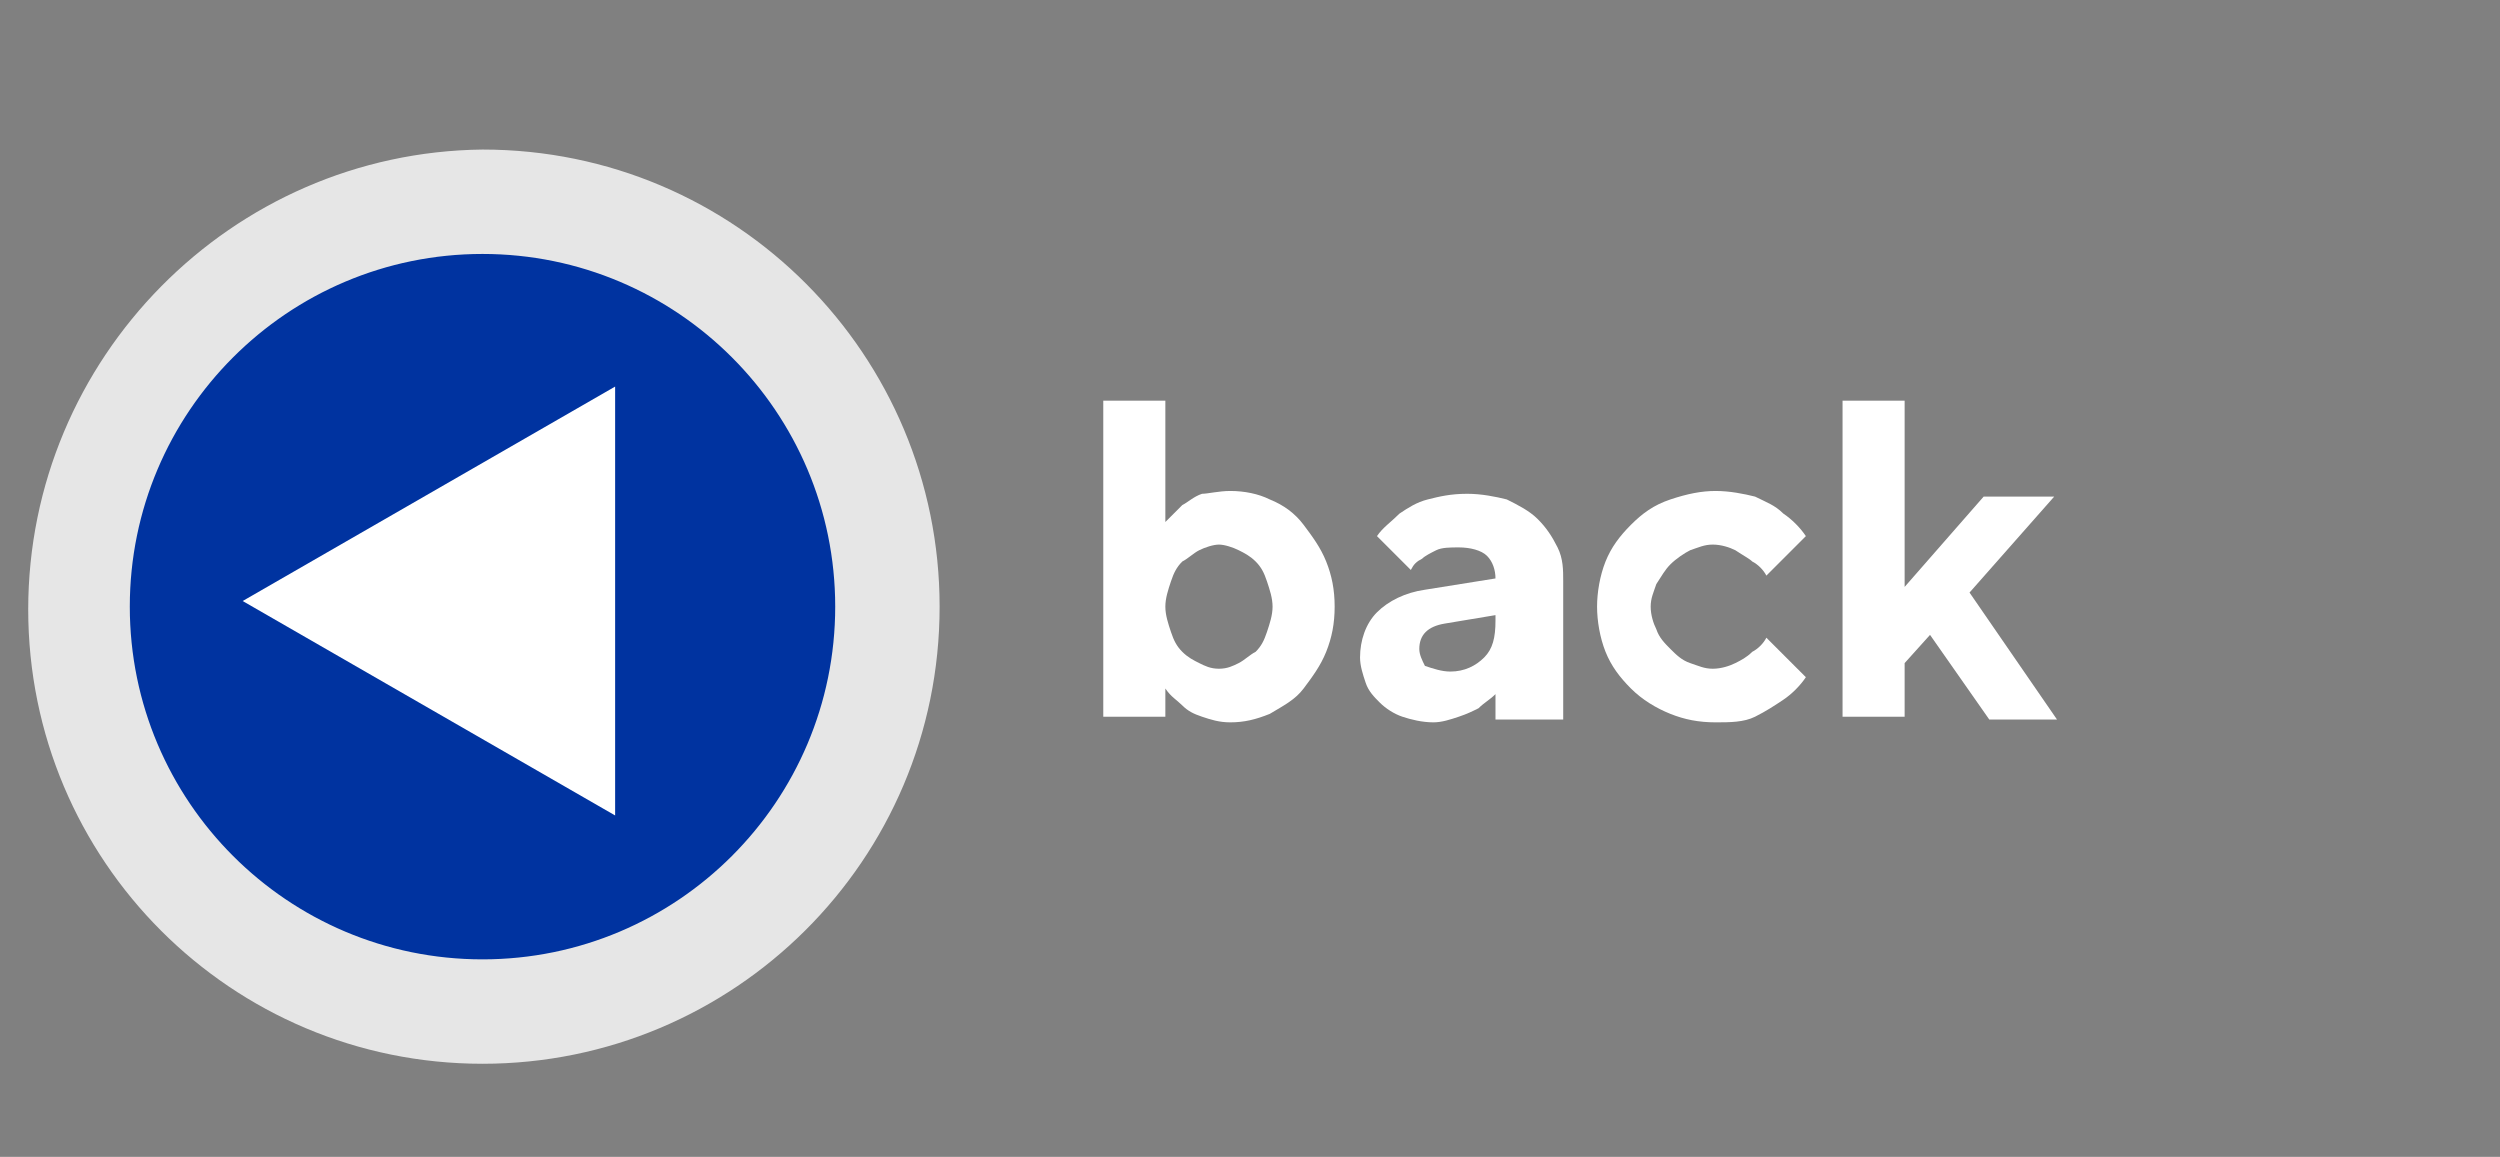
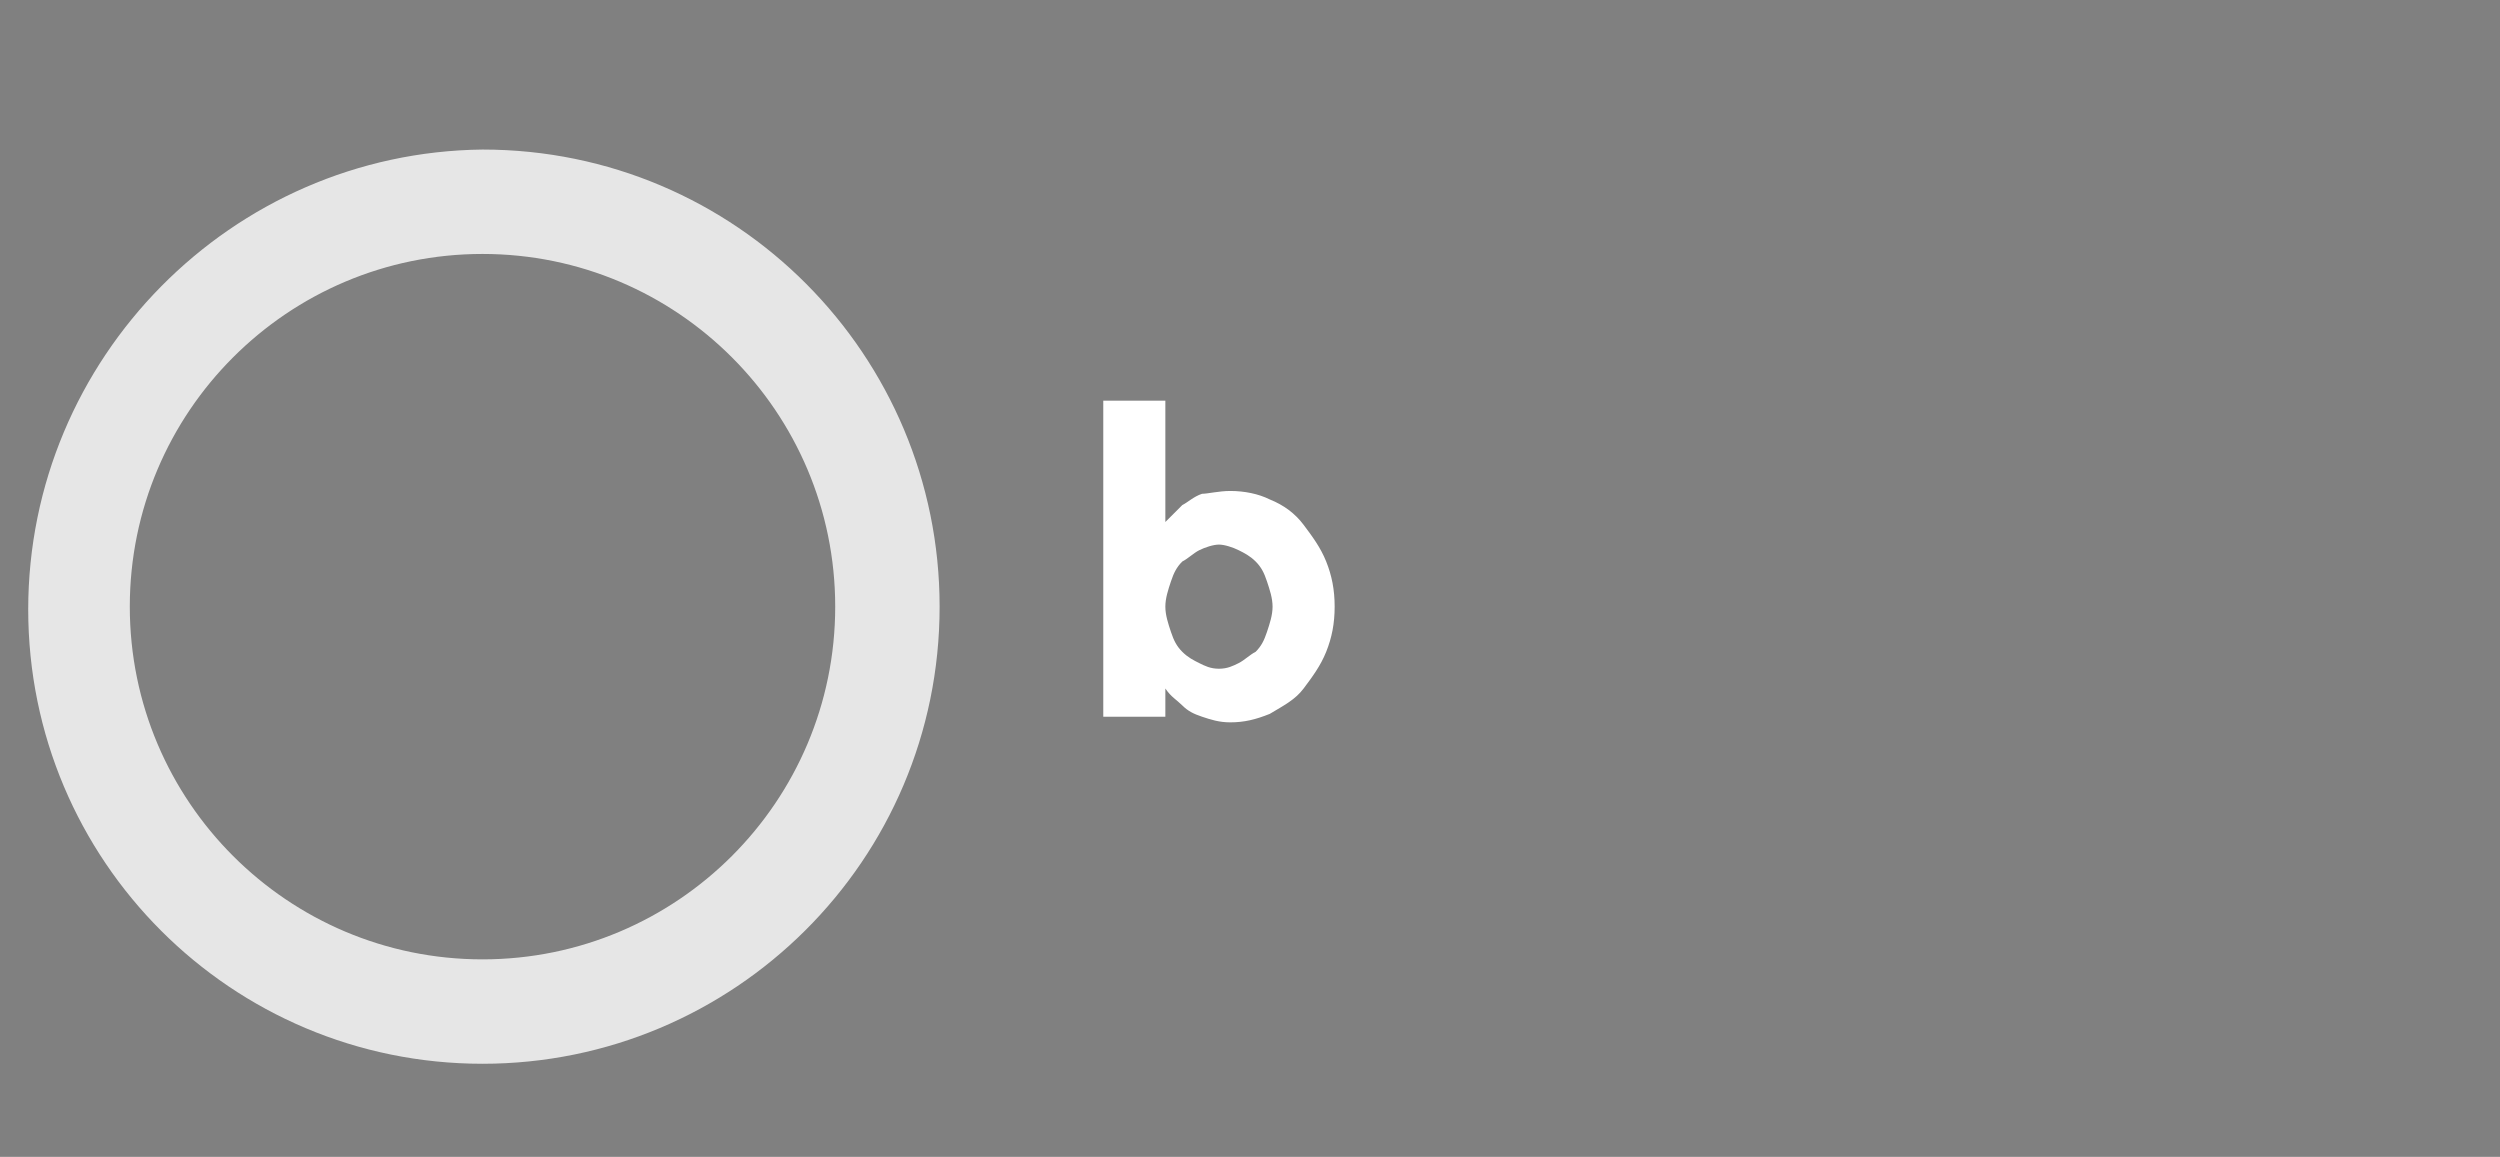
<svg xmlns="http://www.w3.org/2000/svg" version="1.1" x="0px" y="0px" viewBox="0 0 88.6 41" style="enable-background:new 0 0 88.6 41;" xml:space="preserve">
  <rect x="0" y="0" width="88.6" height="41" fill="#808080" stroke="none" />
  <style type="text/css">
	.st0{fill:#0033A0;}
	.st1{fill:#E6E6E6;}
	.st2{fill:#FFFFFF;}
</style>
  <g id="Layer_1">
</g>
  <g id="Isolation_Mode">
    <g>
-       <path class="st0" d="M17.1,7.3c7.9,0,14.3,6.4,14.3,14.3c0,7.9-6.4,14.3-14.3,14.3S2.8,29.5,2.8,21.6C2.8,13.7,9.3,7.3,17.1,7.3" />
      <path class="st1" d="M17.1,34c-6.9,0-12.5-5.6-12.5-12.5c0-6.9,5.6-12.5,12.5-12.5s12.5,5.6,12.5,12.5C29.6,28.4,24,34,17.1,34     M17.1,37.7c8.9,0,16.2-7.2,16.2-16.2c0-8.9-7.2-16.2-16.2-16.2C8.2,5.4,1,12.7,1,21.6C1,30.5,8.2,37.7,17.1,37.7" />
-       <polygon class="st2" points="8.6,21.3 21.8,28.9 21.8,13.7   " />
    </g>
    <g>
      <path class="st2" d="M43.6,17.4c0.5,0,1,0.1,1.4,0.3c0.5,0.2,0.9,0.5,1.2,0.9c0.3,0.4,0.6,0.8,0.8,1.3c0.2,0.5,0.3,1,0.3,1.6    c0,0.6-0.1,1.1-0.3,1.6c-0.2,0.5-0.5,0.9-0.8,1.3c-0.3,0.4-0.7,0.6-1.2,0.9c-0.5,0.2-0.9,0.3-1.4,0.3c-0.4,0-0.7-0.1-1-0.2    c-0.3-0.1-0.5-0.2-0.7-0.4c-0.2-0.2-0.4-0.3-0.6-0.6v1h-2.2V14.2h2.2v4.3c0.2-0.2,0.4-0.4,0.6-0.6c0.2-0.1,0.4-0.3,0.7-0.4    C42.8,17.5,43.2,17.4,43.6,17.4z M43.2,23.7c0.3,0,0.5-0.1,0.7-0.2c0.2-0.1,0.4-0.3,0.6-0.4c0.2-0.2,0.3-0.4,0.4-0.7    s0.2-0.6,0.2-0.9s-0.1-0.6-0.2-0.9s-0.2-0.5-0.4-0.7c-0.2-0.2-0.4-0.3-0.6-0.4c-0.2-0.1-0.5-0.2-0.7-0.2s-0.5,0.1-0.7,0.2    s-0.4,0.3-0.6,0.4c-0.2,0.2-0.3,0.4-0.4,0.7c-0.1,0.3-0.2,0.6-0.2,0.9s0.1,0.6,0.2,0.9c0.1,0.3,0.2,0.5,0.4,0.7    c0.2,0.2,0.4,0.3,0.6,0.4S42.9,23.7,43.2,23.7z" />
-       <path class="st2" d="M53,24.6c-0.2,0.2-0.4,0.3-0.6,0.5c-0.2,0.1-0.4,0.2-0.7,0.3c-0.3,0.1-0.6,0.2-0.9,0.2    c-0.4,0-0.8-0.1-1.1-0.2c-0.3-0.1-0.6-0.3-0.8-0.5c-0.2-0.2-0.4-0.4-0.5-0.7c-0.1-0.3-0.2-0.6-0.2-0.9c0-0.6,0.2-1.2,0.6-1.6    c0.4-0.4,1-0.7,1.7-0.8l2.5-0.4c0-0.3-0.1-0.6-0.3-0.8c-0.2-0.2-0.6-0.3-1-0.3c-0.3,0-0.6,0-0.8,0.1c-0.2,0.1-0.4,0.2-0.5,0.3    c-0.2,0.1-0.3,0.2-0.4,0.4l-1.2-1.2c0.2-0.3,0.5-0.5,0.8-0.8c0.3-0.2,0.6-0.4,1-0.5s0.8-0.2,1.4-0.2c0.5,0,1,0.1,1.4,0.2    c0.4,0.2,0.8,0.4,1.1,0.7c0.3,0.3,0.5,0.6,0.7,1c0.2,0.4,0.2,0.8,0.2,1.2v4.9H53V24.6z M51.4,23.8c0.5,0,0.9-0.2,1.2-0.5    c0.3-0.3,0.4-0.7,0.4-1.3v-0.2l-1.8,0.3c-0.6,0.1-0.9,0.4-0.9,0.9c0,0.2,0.1,0.4,0.2,0.6C50.8,23.7,51.1,23.8,51.4,23.8z" />
-       <path class="st2" d="M56.6,21.5c0-0.5,0.1-1.1,0.3-1.6c0.2-0.5,0.5-0.9,0.9-1.3c0.4-0.4,0.8-0.7,1.4-0.9s1.1-0.3,1.6-0.3    c0.5,0,1,0.1,1.4,0.2c0.4,0.2,0.7,0.3,1,0.6c0.3,0.2,0.6,0.5,0.8,0.8l-1.4,1.4c-0.1-0.2-0.3-0.4-0.5-0.5c-0.1-0.1-0.3-0.2-0.6-0.4    c-0.2-0.1-0.5-0.2-0.8-0.2c-0.3,0-0.5,0.1-0.8,0.2c-0.2,0.1-0.5,0.3-0.7,0.5c-0.2,0.2-0.3,0.4-0.5,0.7c-0.1,0.3-0.2,0.5-0.2,0.8    s0.1,0.6,0.2,0.8c0.1,0.3,0.3,0.5,0.5,0.7c0.2,0.2,0.4,0.4,0.7,0.5c0.3,0.1,0.5,0.2,0.8,0.2c0.3,0,0.6-0.1,0.8-0.2    c0.2-0.1,0.4-0.2,0.6-0.4c0.2-0.1,0.4-0.3,0.5-0.5L64,24c-0.2,0.3-0.5,0.6-0.8,0.8c-0.3,0.2-0.6,0.4-1,0.6    c-0.4,0.2-0.9,0.2-1.4,0.2c-0.6,0-1.1-0.1-1.6-0.3c-0.5-0.2-1-0.5-1.4-0.9c-0.4-0.4-0.7-0.8-0.9-1.3C56.7,22.6,56.6,22,56.6,21.5z    " />
-       <path class="st2" d="M67.5,23.5v1.9h-2.2V14.2h2.2v6.6l2.8-3.2h2.5l-3,3.4l3.1,4.5h-2.4l-2.1-3L67.5,23.5z" />
    </g>
  </g>
</svg>